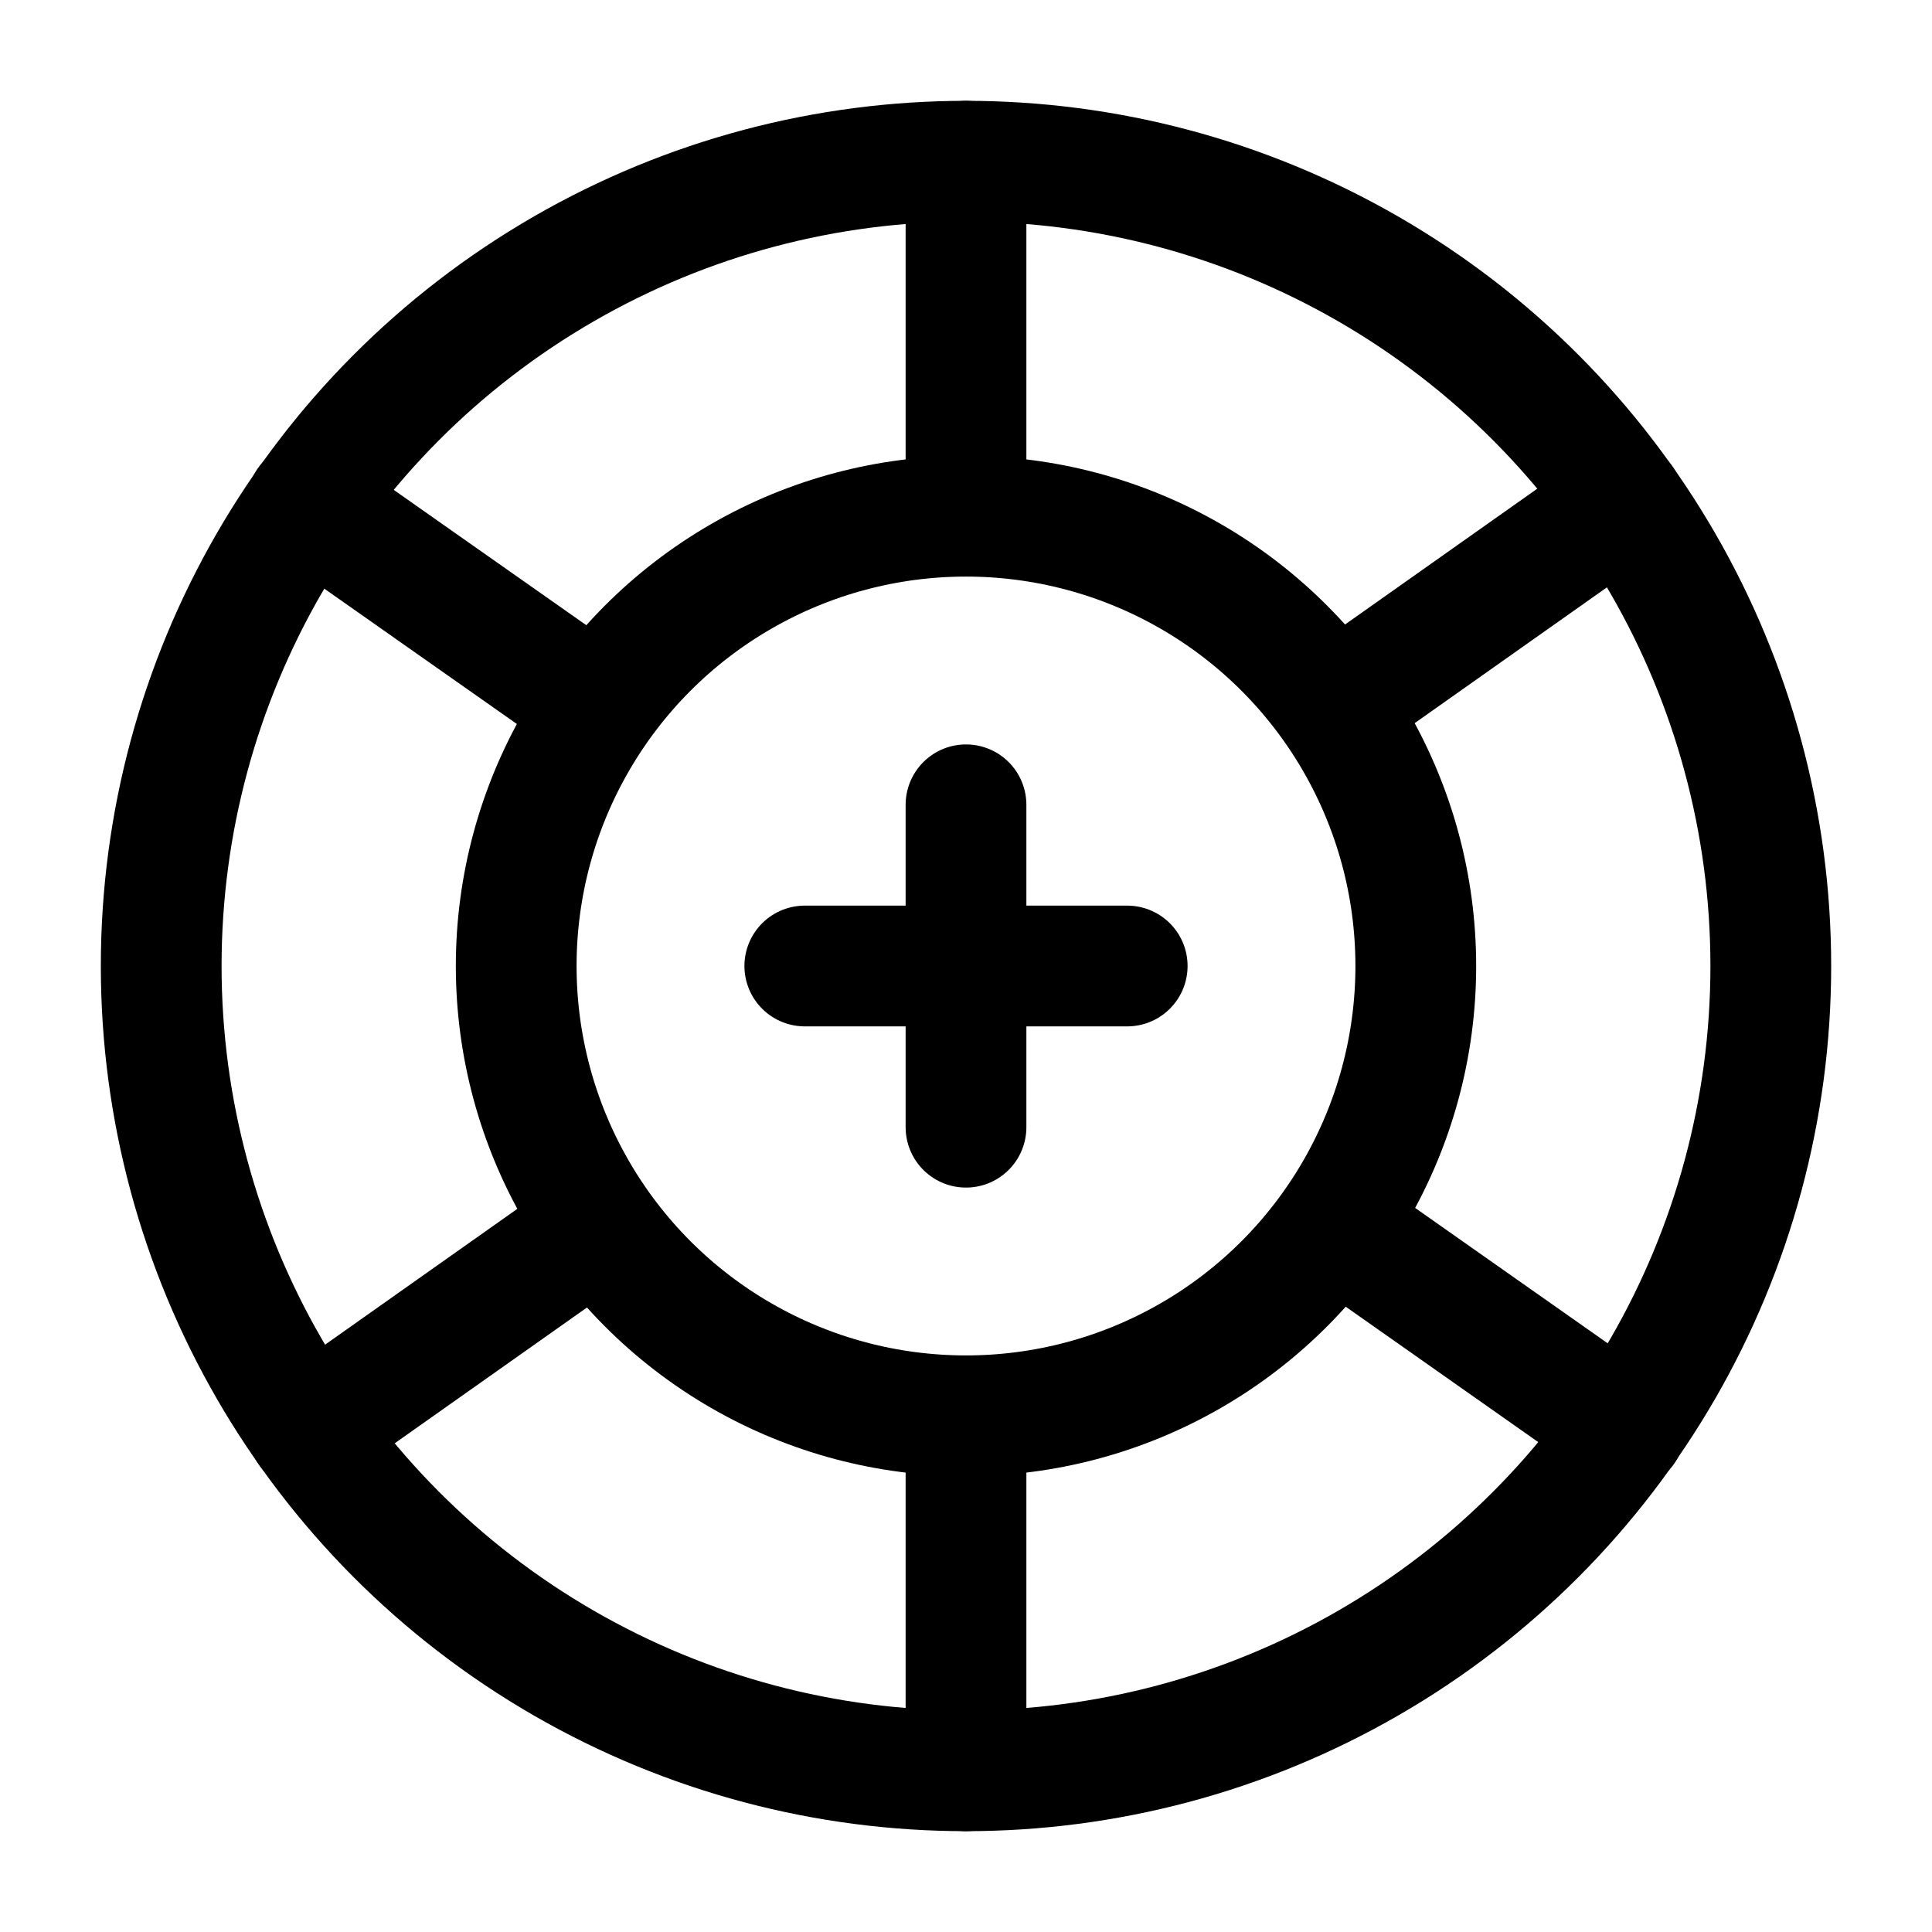
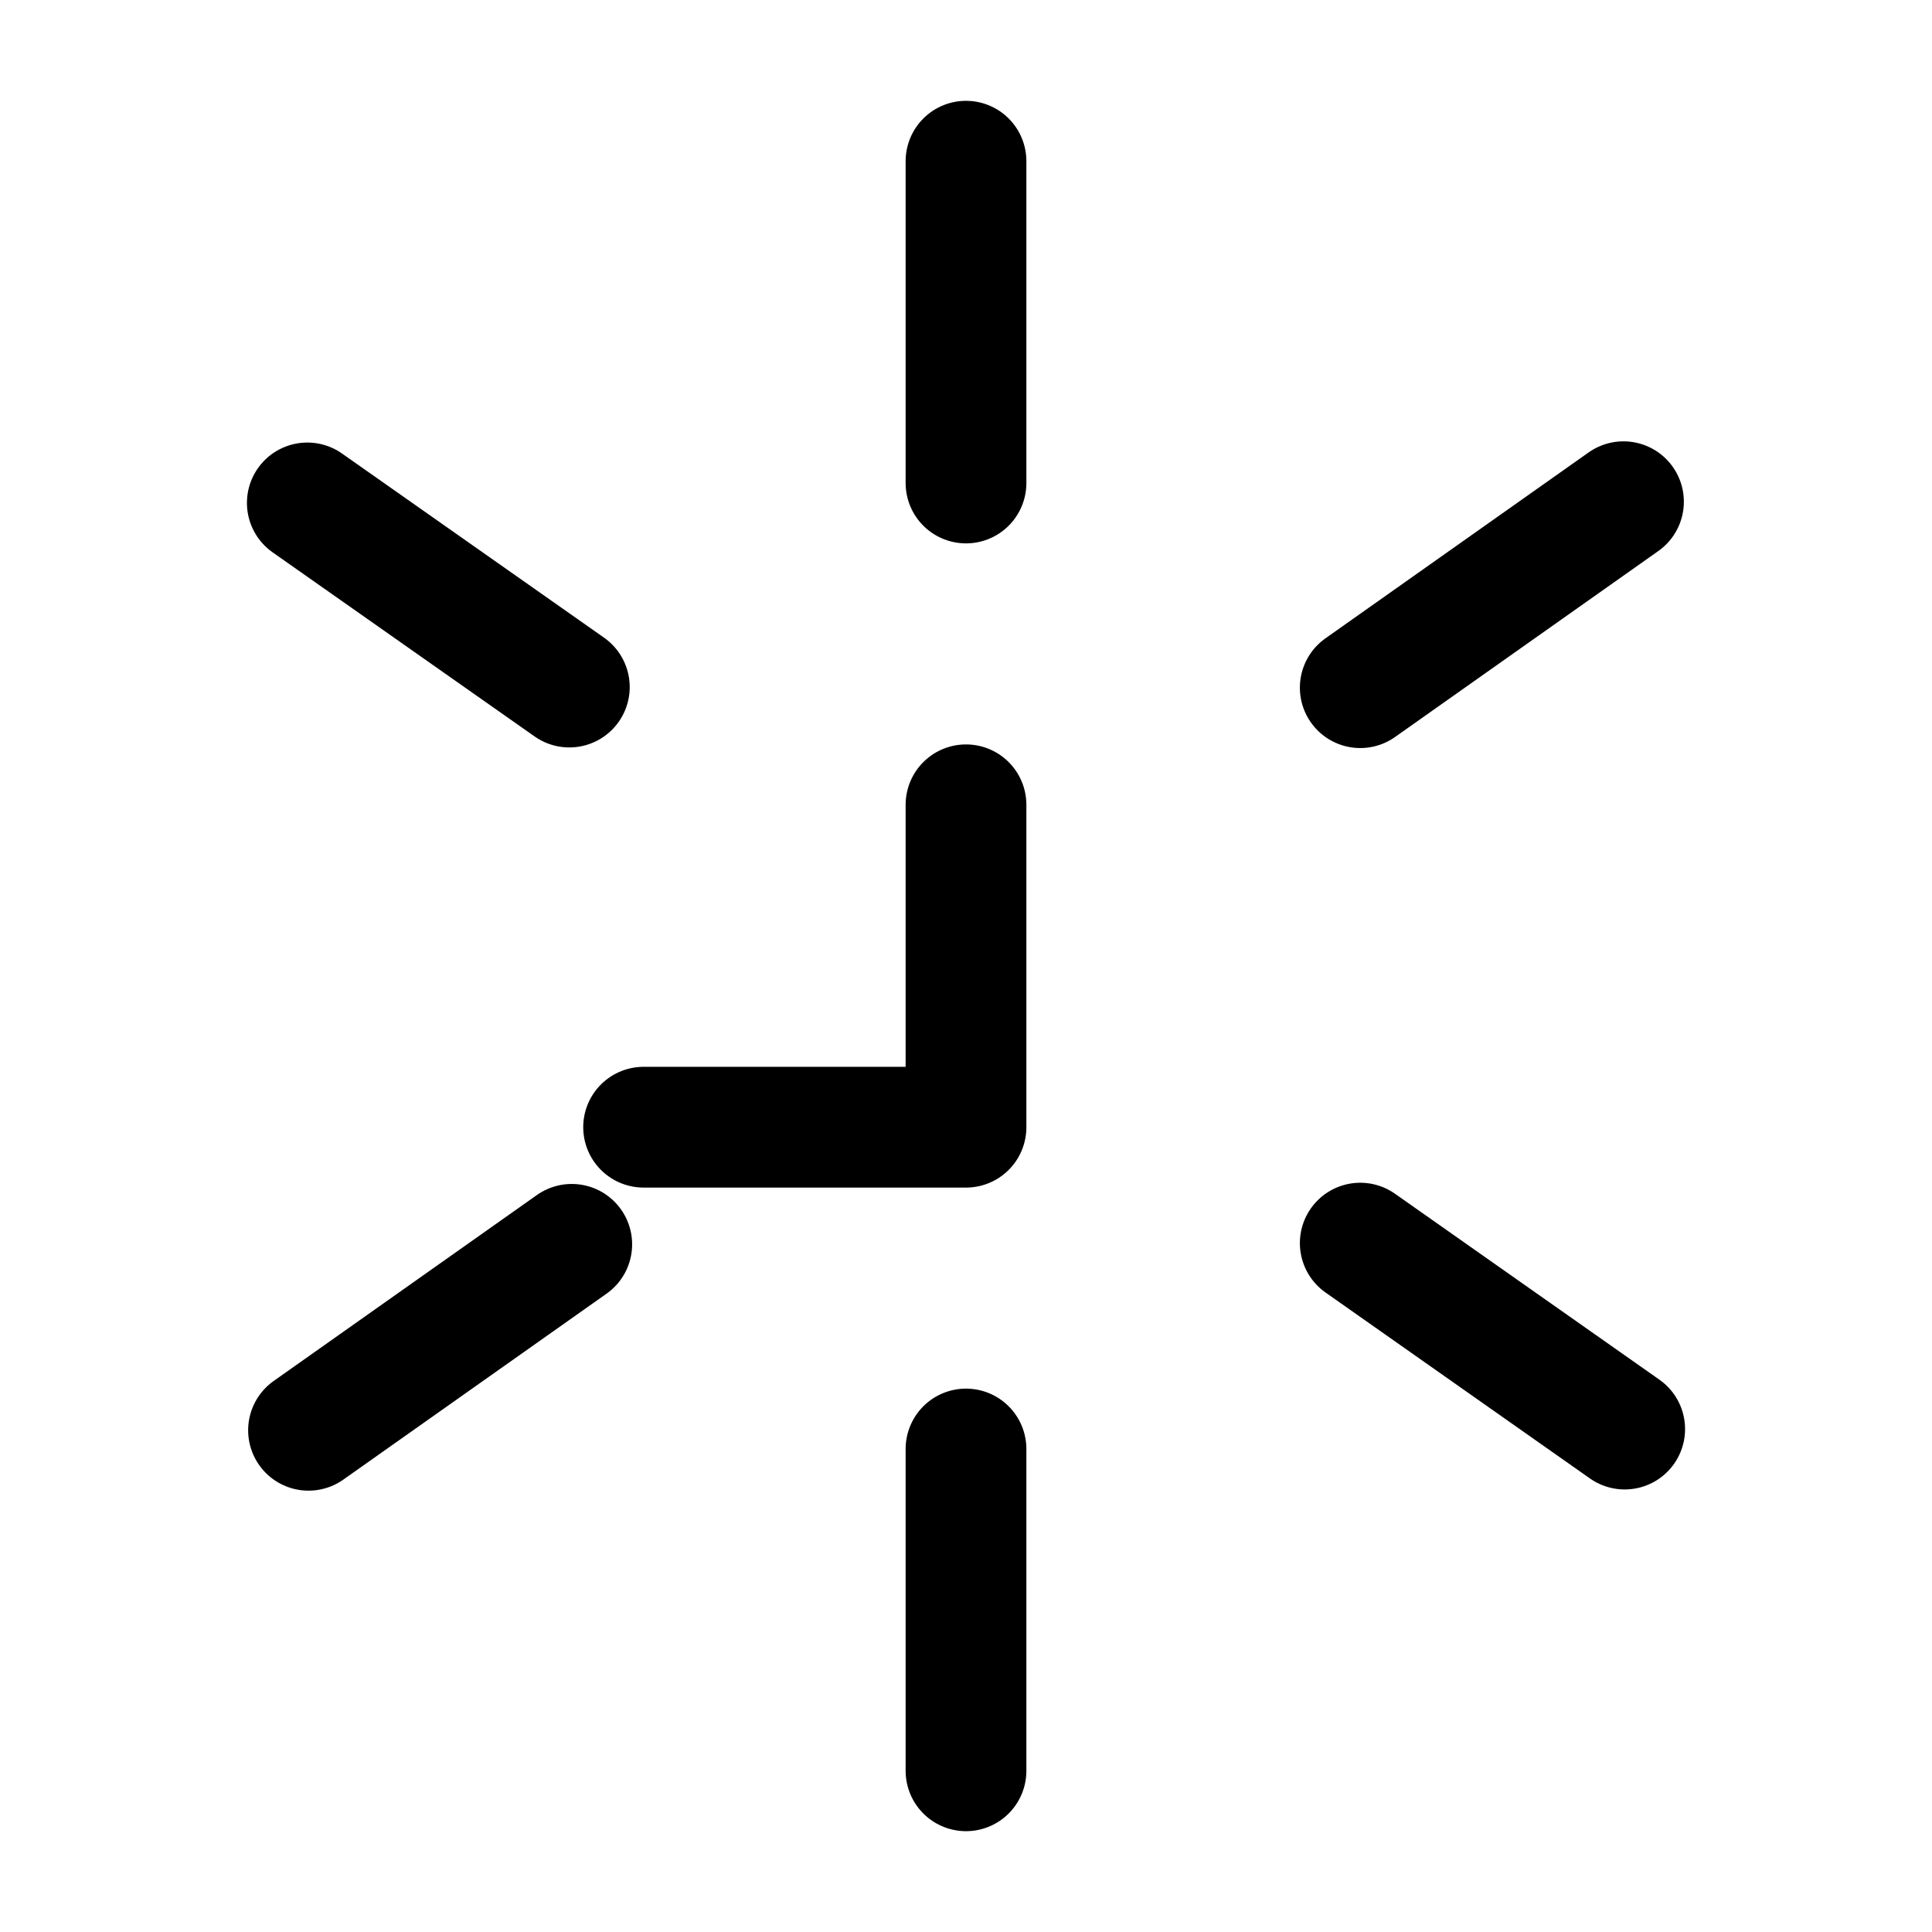
<svg xmlns="http://www.w3.org/2000/svg" viewBox="0 0 32 32">
-   <circle cx="16" cy="16" r="13.33" fill="none" stroke="#000" stroke-width="2" />
-   <circle cx="16" cy="16" r="7.45" fill="none" stroke="#000" stroke-width="2" />
-   <path fill="none" stroke="#000" stroke-linecap="round" stroke-linejoin="round" stroke-width="2" d="M16 24v5.33M16 2.67V8M16 13.33v5.34M18.67 16h-5.34M9.47 20.61l-4.36 3.08M26.89 8.31l-4.36 3.08M9.43 11.38L5.09 8.33M26.91 23.67l-4.38-3.08" />
+   <path fill="none" stroke="#000" stroke-linecap="round" stroke-linejoin="round" stroke-width="2" d="M16 24v5.33M16 2.67V8M16 13.33v5.34h-5.34M9.47 20.61l-4.36 3.08M26.89 8.31l-4.36 3.08M9.43 11.38L5.09 8.33M26.91 23.67l-4.38-3.08" />
</svg>